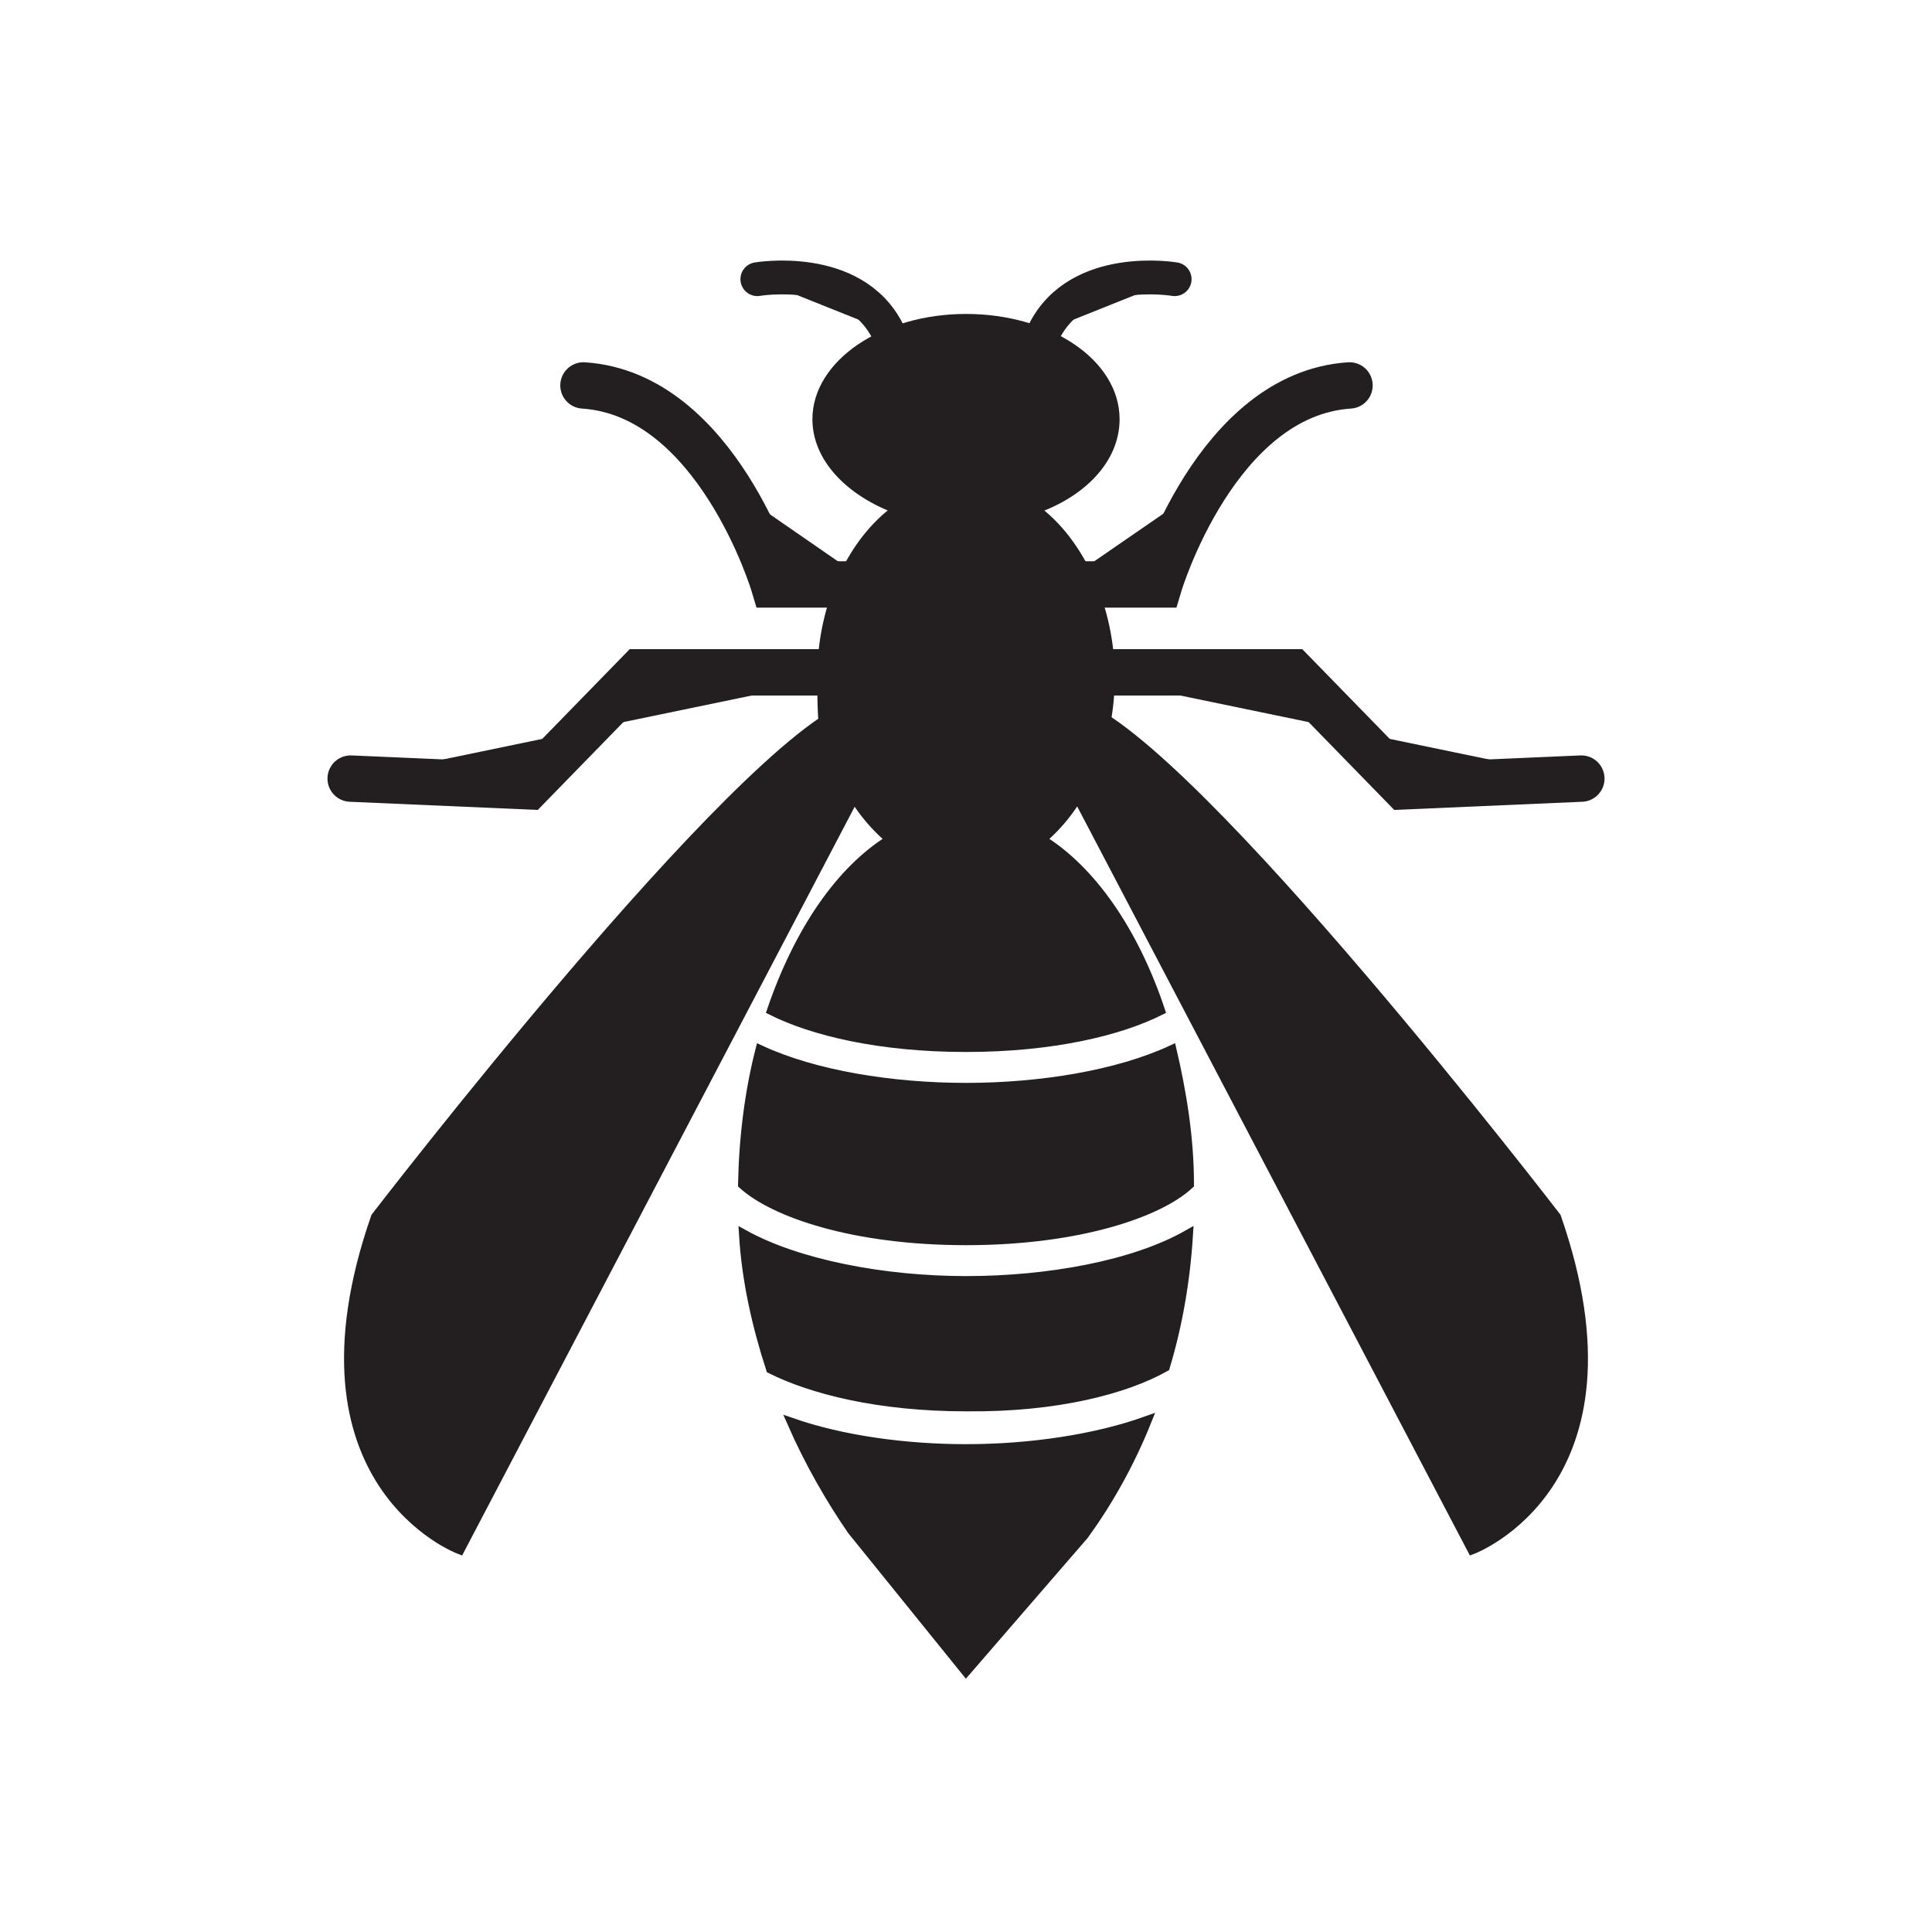
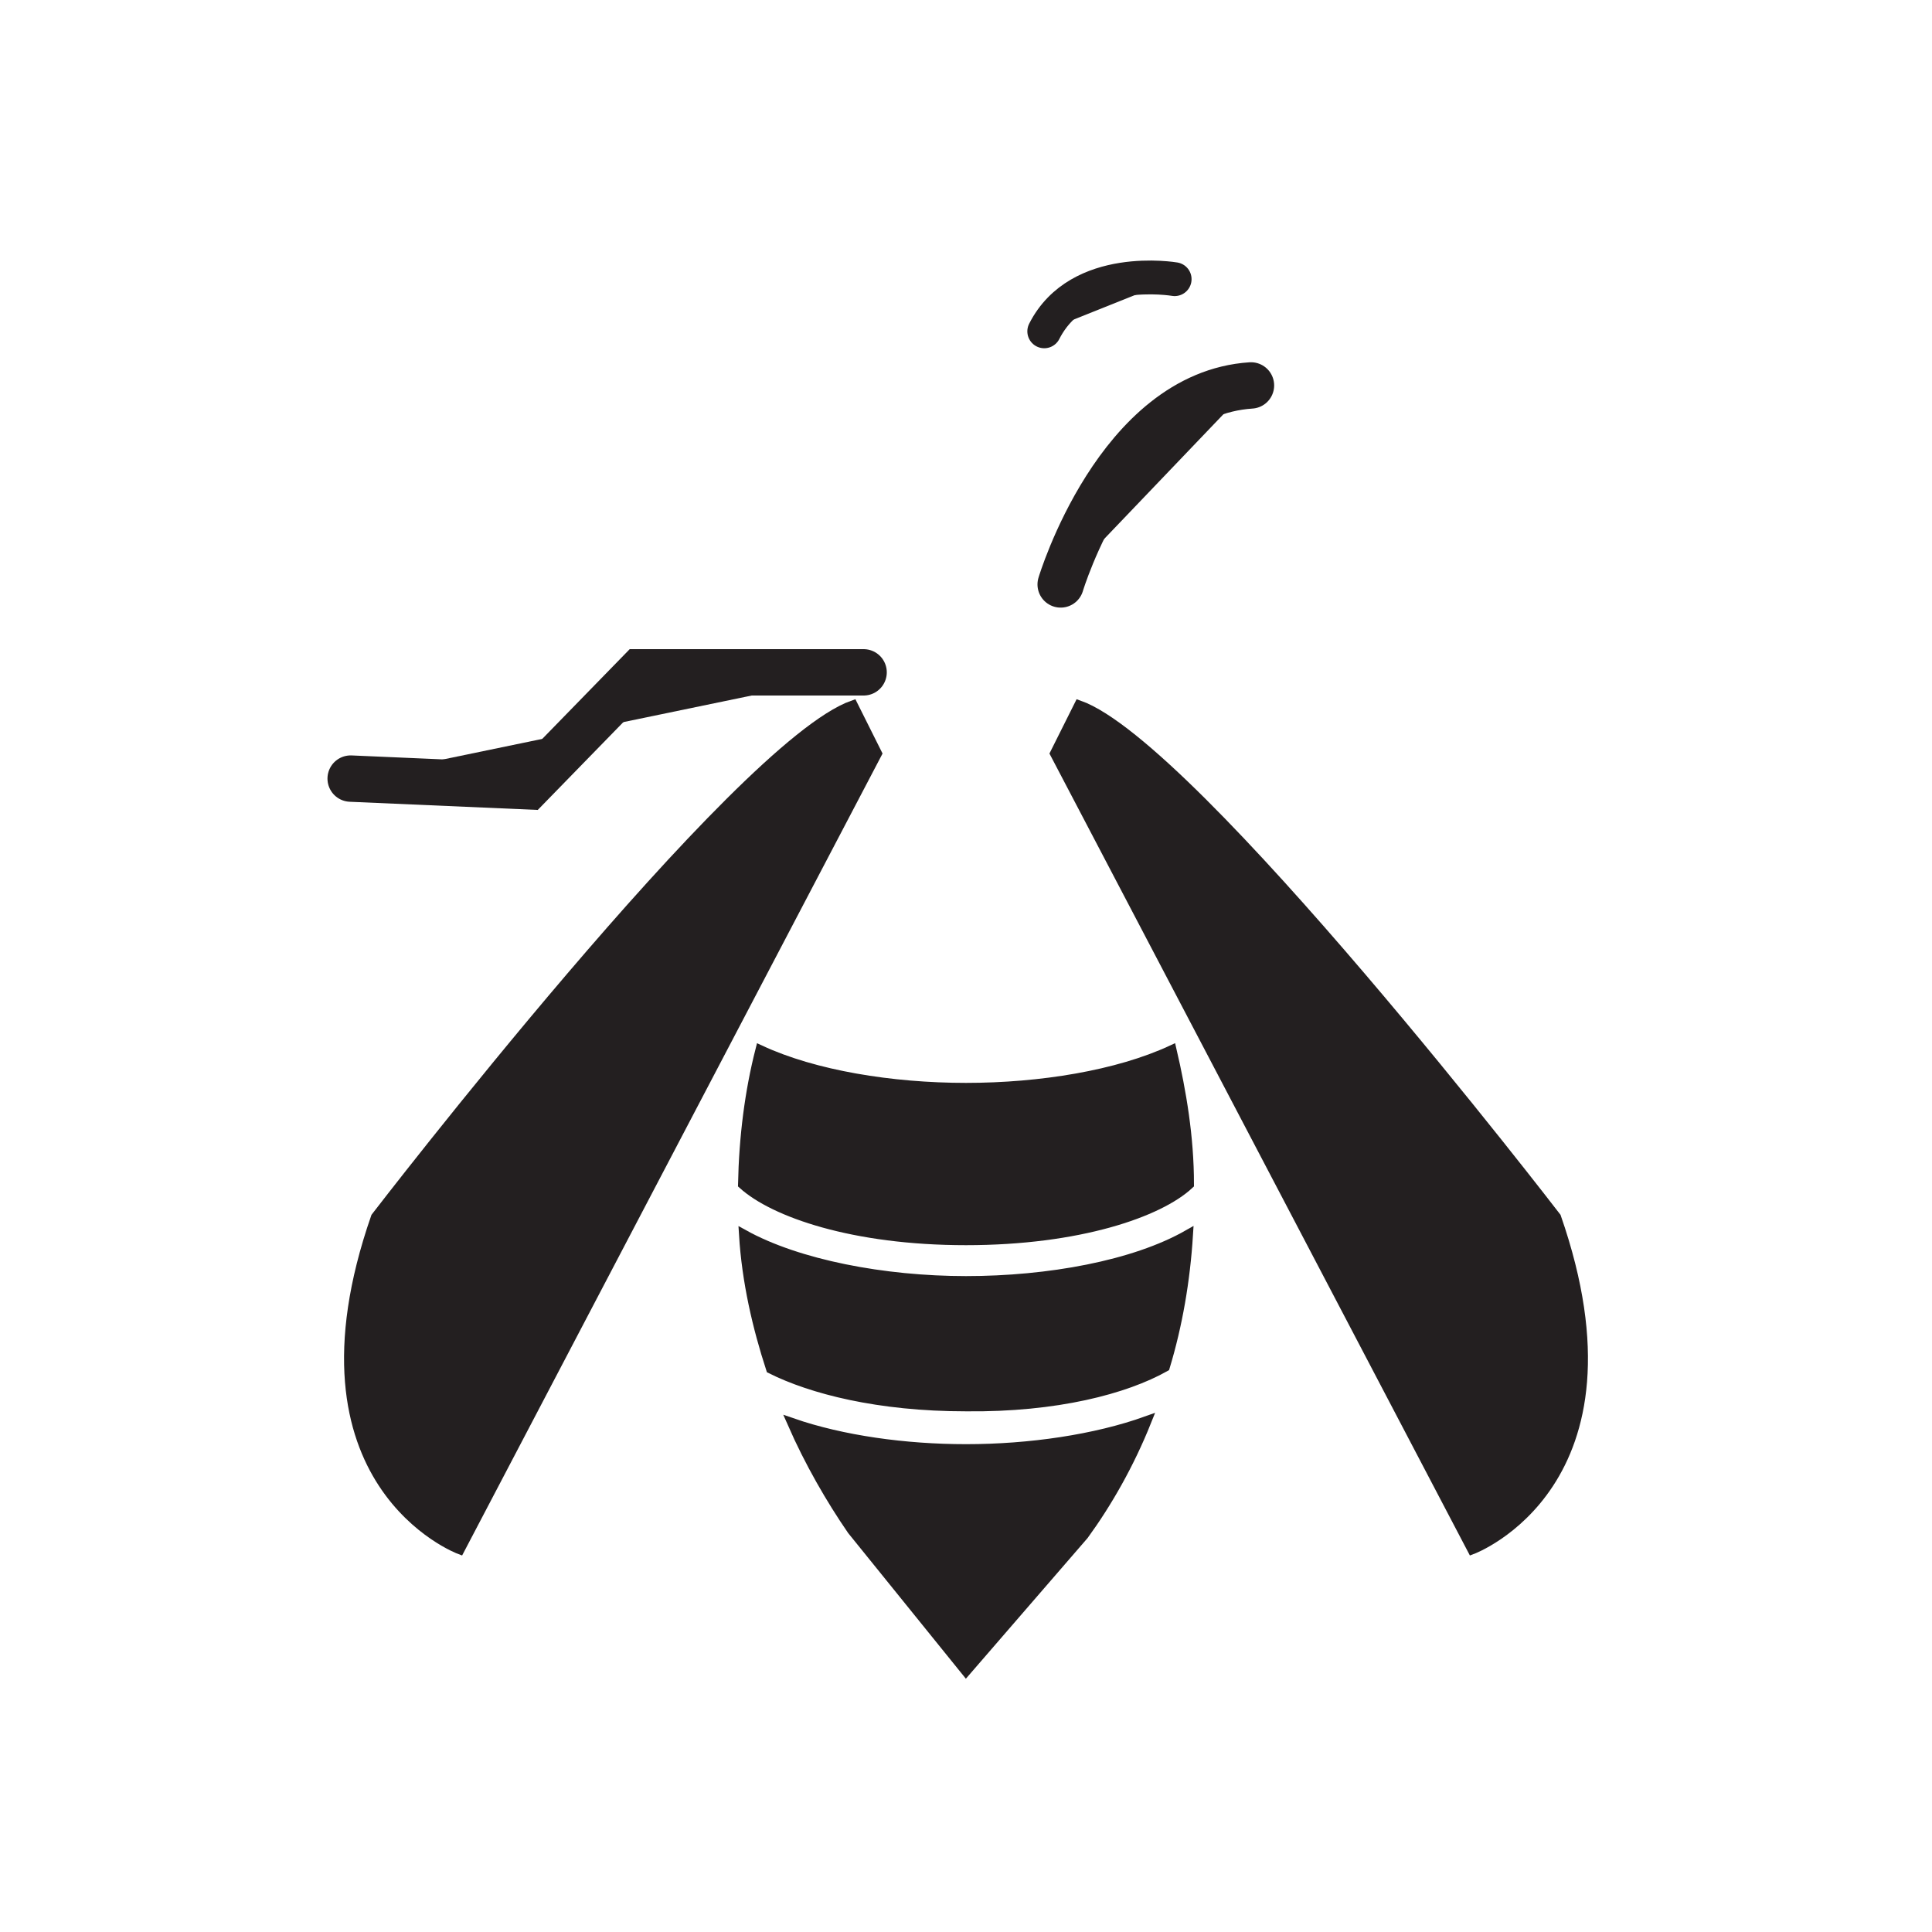
<svg xmlns="http://www.w3.org/2000/svg" version="1.1" viewBox="0 0 200 200">
  <defs>
    <style>
      .cls-1, .cls-2, .cls-3 {
        fill: #231f20;
        stroke: #231f20;
        stroke-miterlimit: 10;
      }

      .cls-2 {
        stroke-width: 3.5px;
      }

      .cls-2, .cls-3 {
        stroke-linecap: round;
      }

      .cls-3 {
        stroke-width: 4.8px;
      }
    </style>
  </defs>
  <g>
    <g id="Layer_1">
      <g>
        <g>
          <g>
-             <path class="cls-3" d="M90.2,60.5h-10.1s-5.9-19.7-19.7-20.6" />
            <polyline class="cls-3" points="89.4 69.6 66.2 69.6 54.7 81.4 36.3 80.6" />
            <path class="cls-1" d="M90.8,78l-43.2,82.4s-18.3-6.8-8.7-34.4c0,0,37.5-48.8,49.4-53l2.5,5Z" />
-             <path class="cls-2" d="M78.4,28.9s9.9-1.7,13.5,5.4" />
          </g>
          <g>
-             <path class="cls-3" d="M109.8,60.5h10.2s5.9-19.7,19.7-20.6" />
-             <polyline class="cls-3" points="110.6 69.6 133.8 69.6 145.3 81.4 163.7 80.6" />
+             <path class="cls-3" d="M109.8,60.5s5.9-19.7,19.7-20.6" />
            <path class="cls-1" d="M109.2,78l43.2,82.4s18.3-6.8,8.7-34.4c0,0-37.5-48.8-49.4-53l-2.5,5Z" />
            <path class="cls-2" d="M121.6,28.9s-9.9-1.7-13.5,5.4" />
          </g>
        </g>
        <g>
          <path class="cls-1" d="M78.7,108.7c-1.1,4.3-1.7,9-1.8,13.9,3.2,2.9,11.4,5.8,23.1,5.8s20-2.9,23.1-5.8c0-4.9-.8-9.6-1.8-13.9-5.6,2.6-13.6,3.9-21.3,3.9s-15.7-1.3-21.3-3.9Z" />
          <path class="cls-1" d="M120.6,141.5c1.3-4.3,2.1-8.9,2.4-13.7-5.6,3.2-14.5,4.8-23,4.8s-17.4-1.7-23-4.8c.3,4.9,1.4,9.6,2.8,13.9,4.2,2.1,11.1,3.9,20.2,3.9,9.4.1,16.5-1.8,20.6-4.1Z" />
-           <path class="cls-1" d="M92.9,52.7c-4.6,3.3-7.8,9.9-7.8,17.4s.5,6,1.5,8.6c1.2,3.4,3.2,6.2,5.6,8.2-5.2,3.2-9.5,9.5-12.3,17.7,4.2,2.1,11.1,3.8,20.1,3.8s15.9-1.7,20.1-3.8c-2.7-8.1-7.1-14.5-12.3-17.7,4.2-3.5,7.1-9.7,7.1-16.8s-3.1-14-7.8-17.4c4.9-1.7,8.3-5.2,8.3-9.3,0-5.8-6.9-10.4-15.4-10.4s-15.4,4.7-15.4,10.4c0,4,3.4,7.5,8.3,9.3Z" />
          <path class="cls-1" d="M100,150c-6.3,0-12.8-.9-18-2.7,1.8,4.1,4,7.9,6.2,11.1l11.8,14.6,12.2-14.1c2.4-3.3,4.7-7.3,6.5-11.8-5.3,1.9-12.1,2.9-18.7,2.9Z" />
        </g>
      </g>
    </g>
  </g>
</svg>